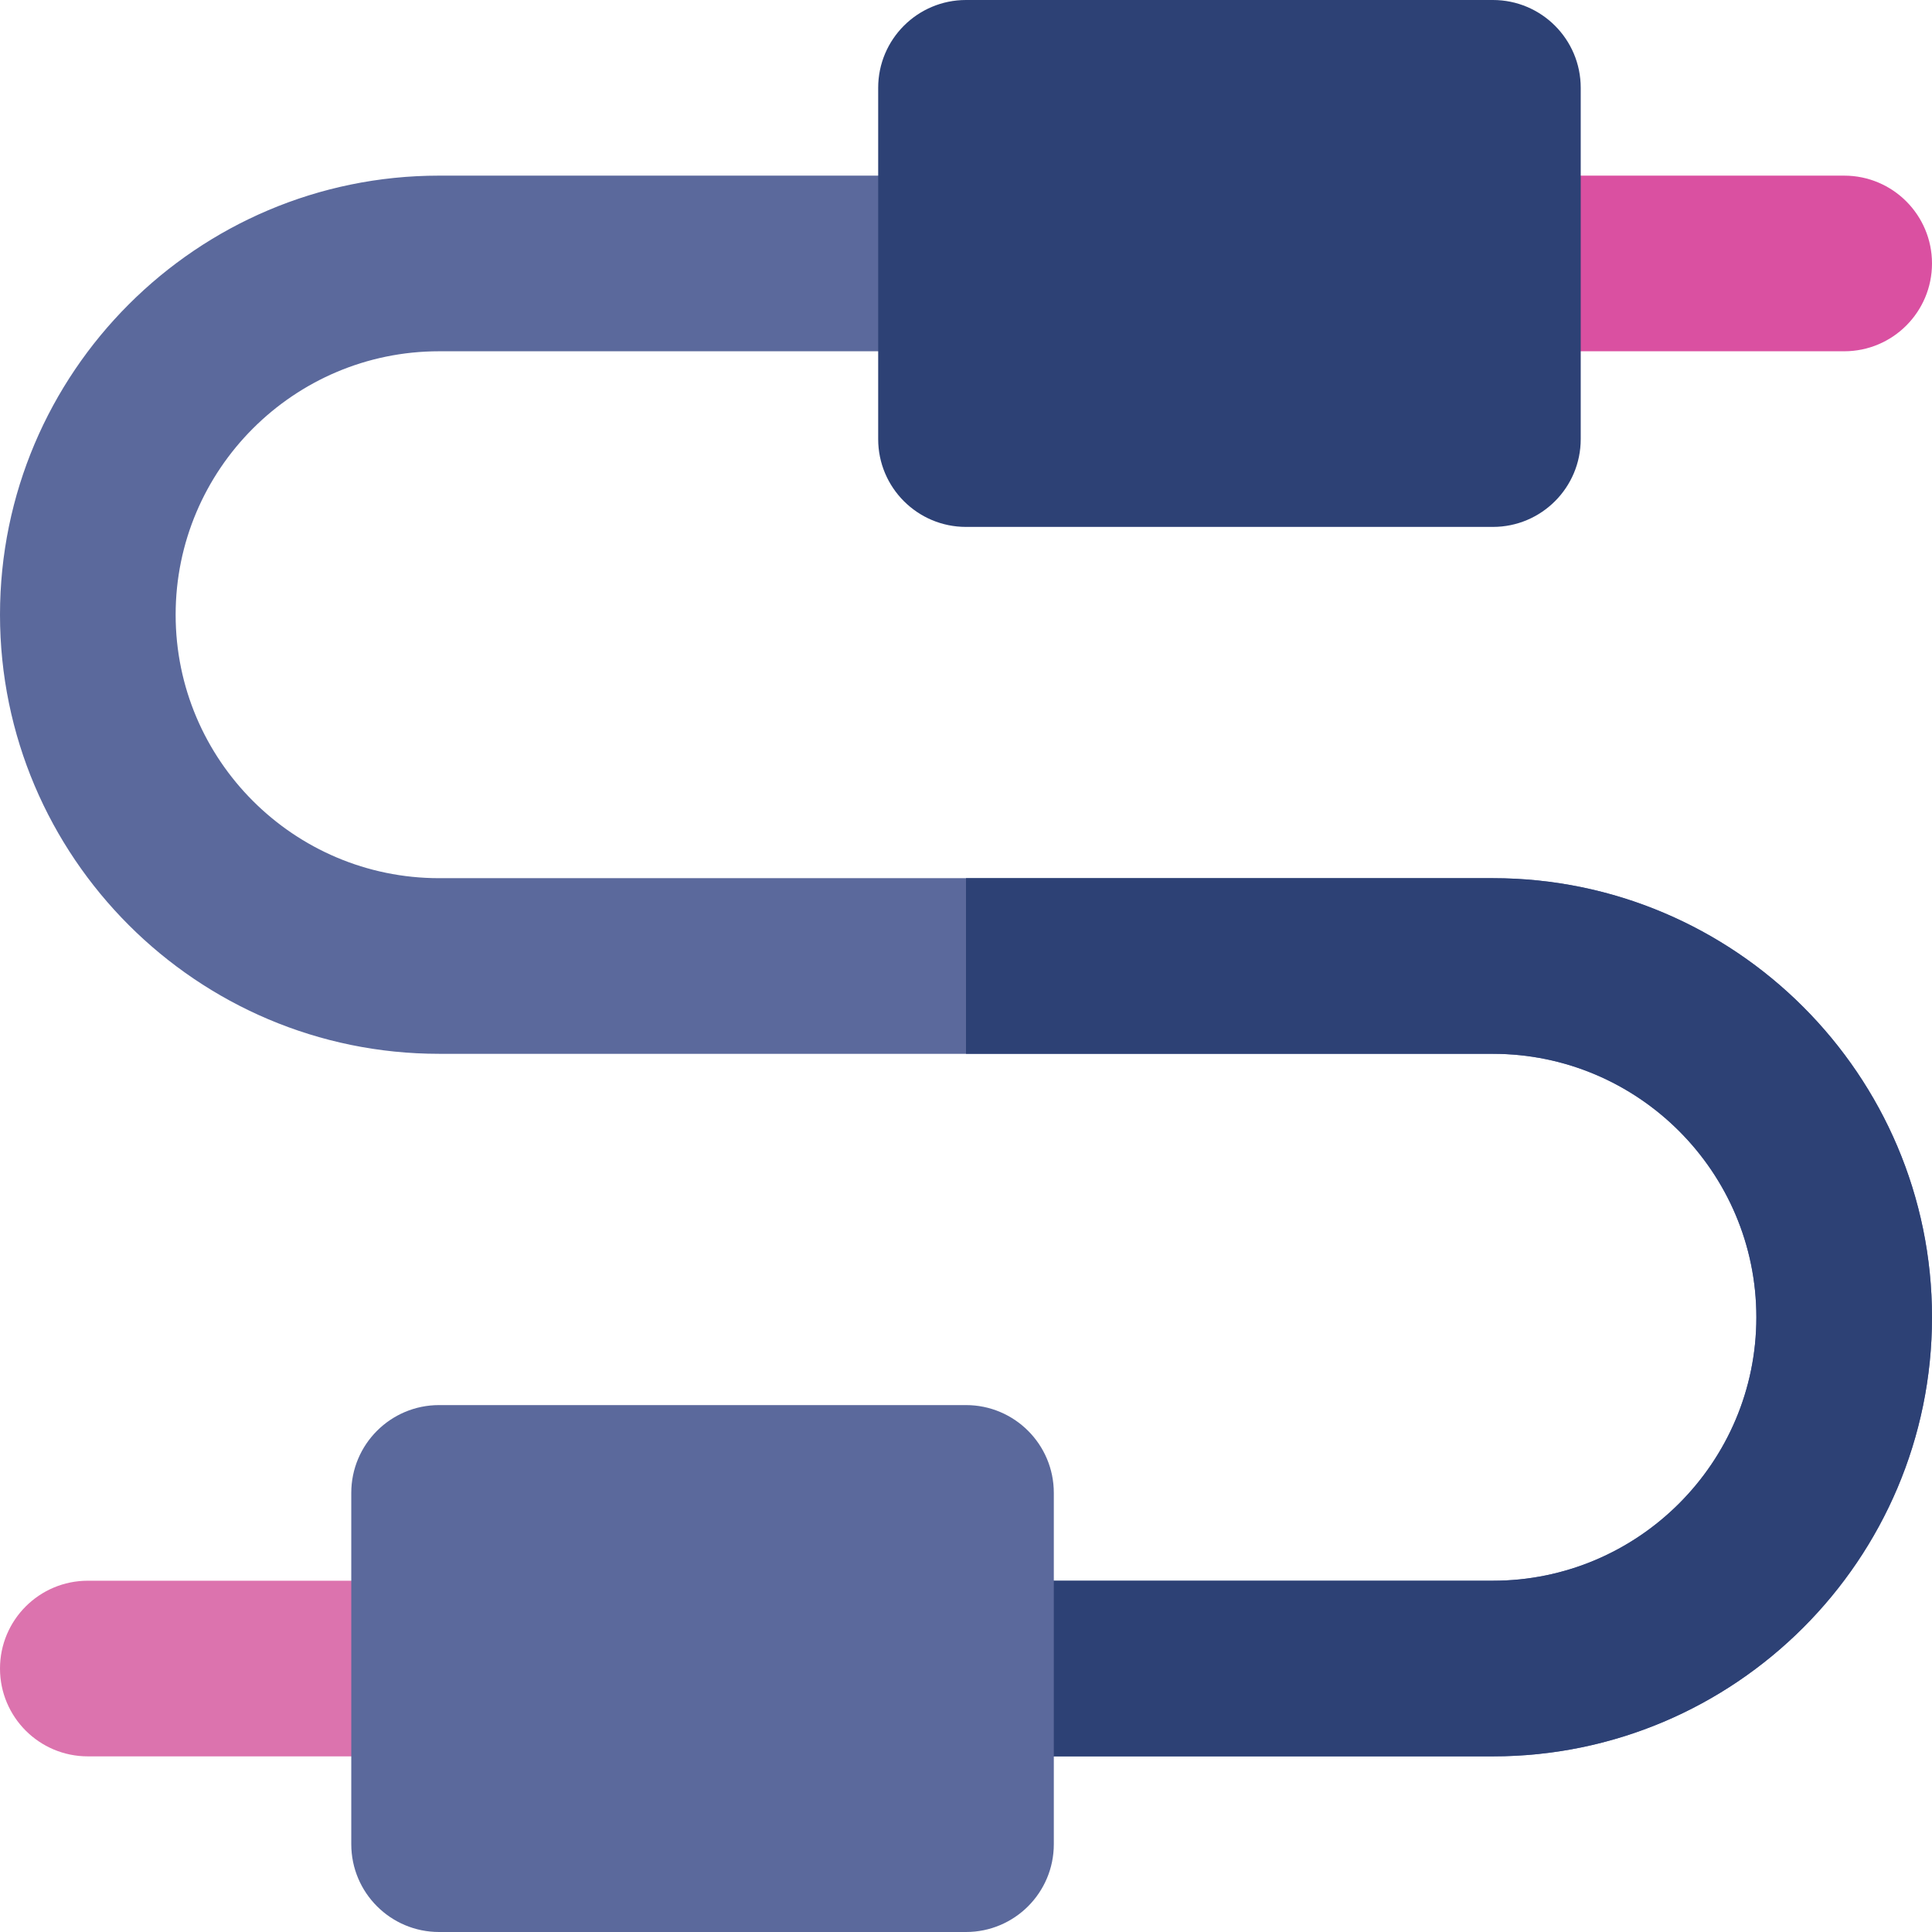
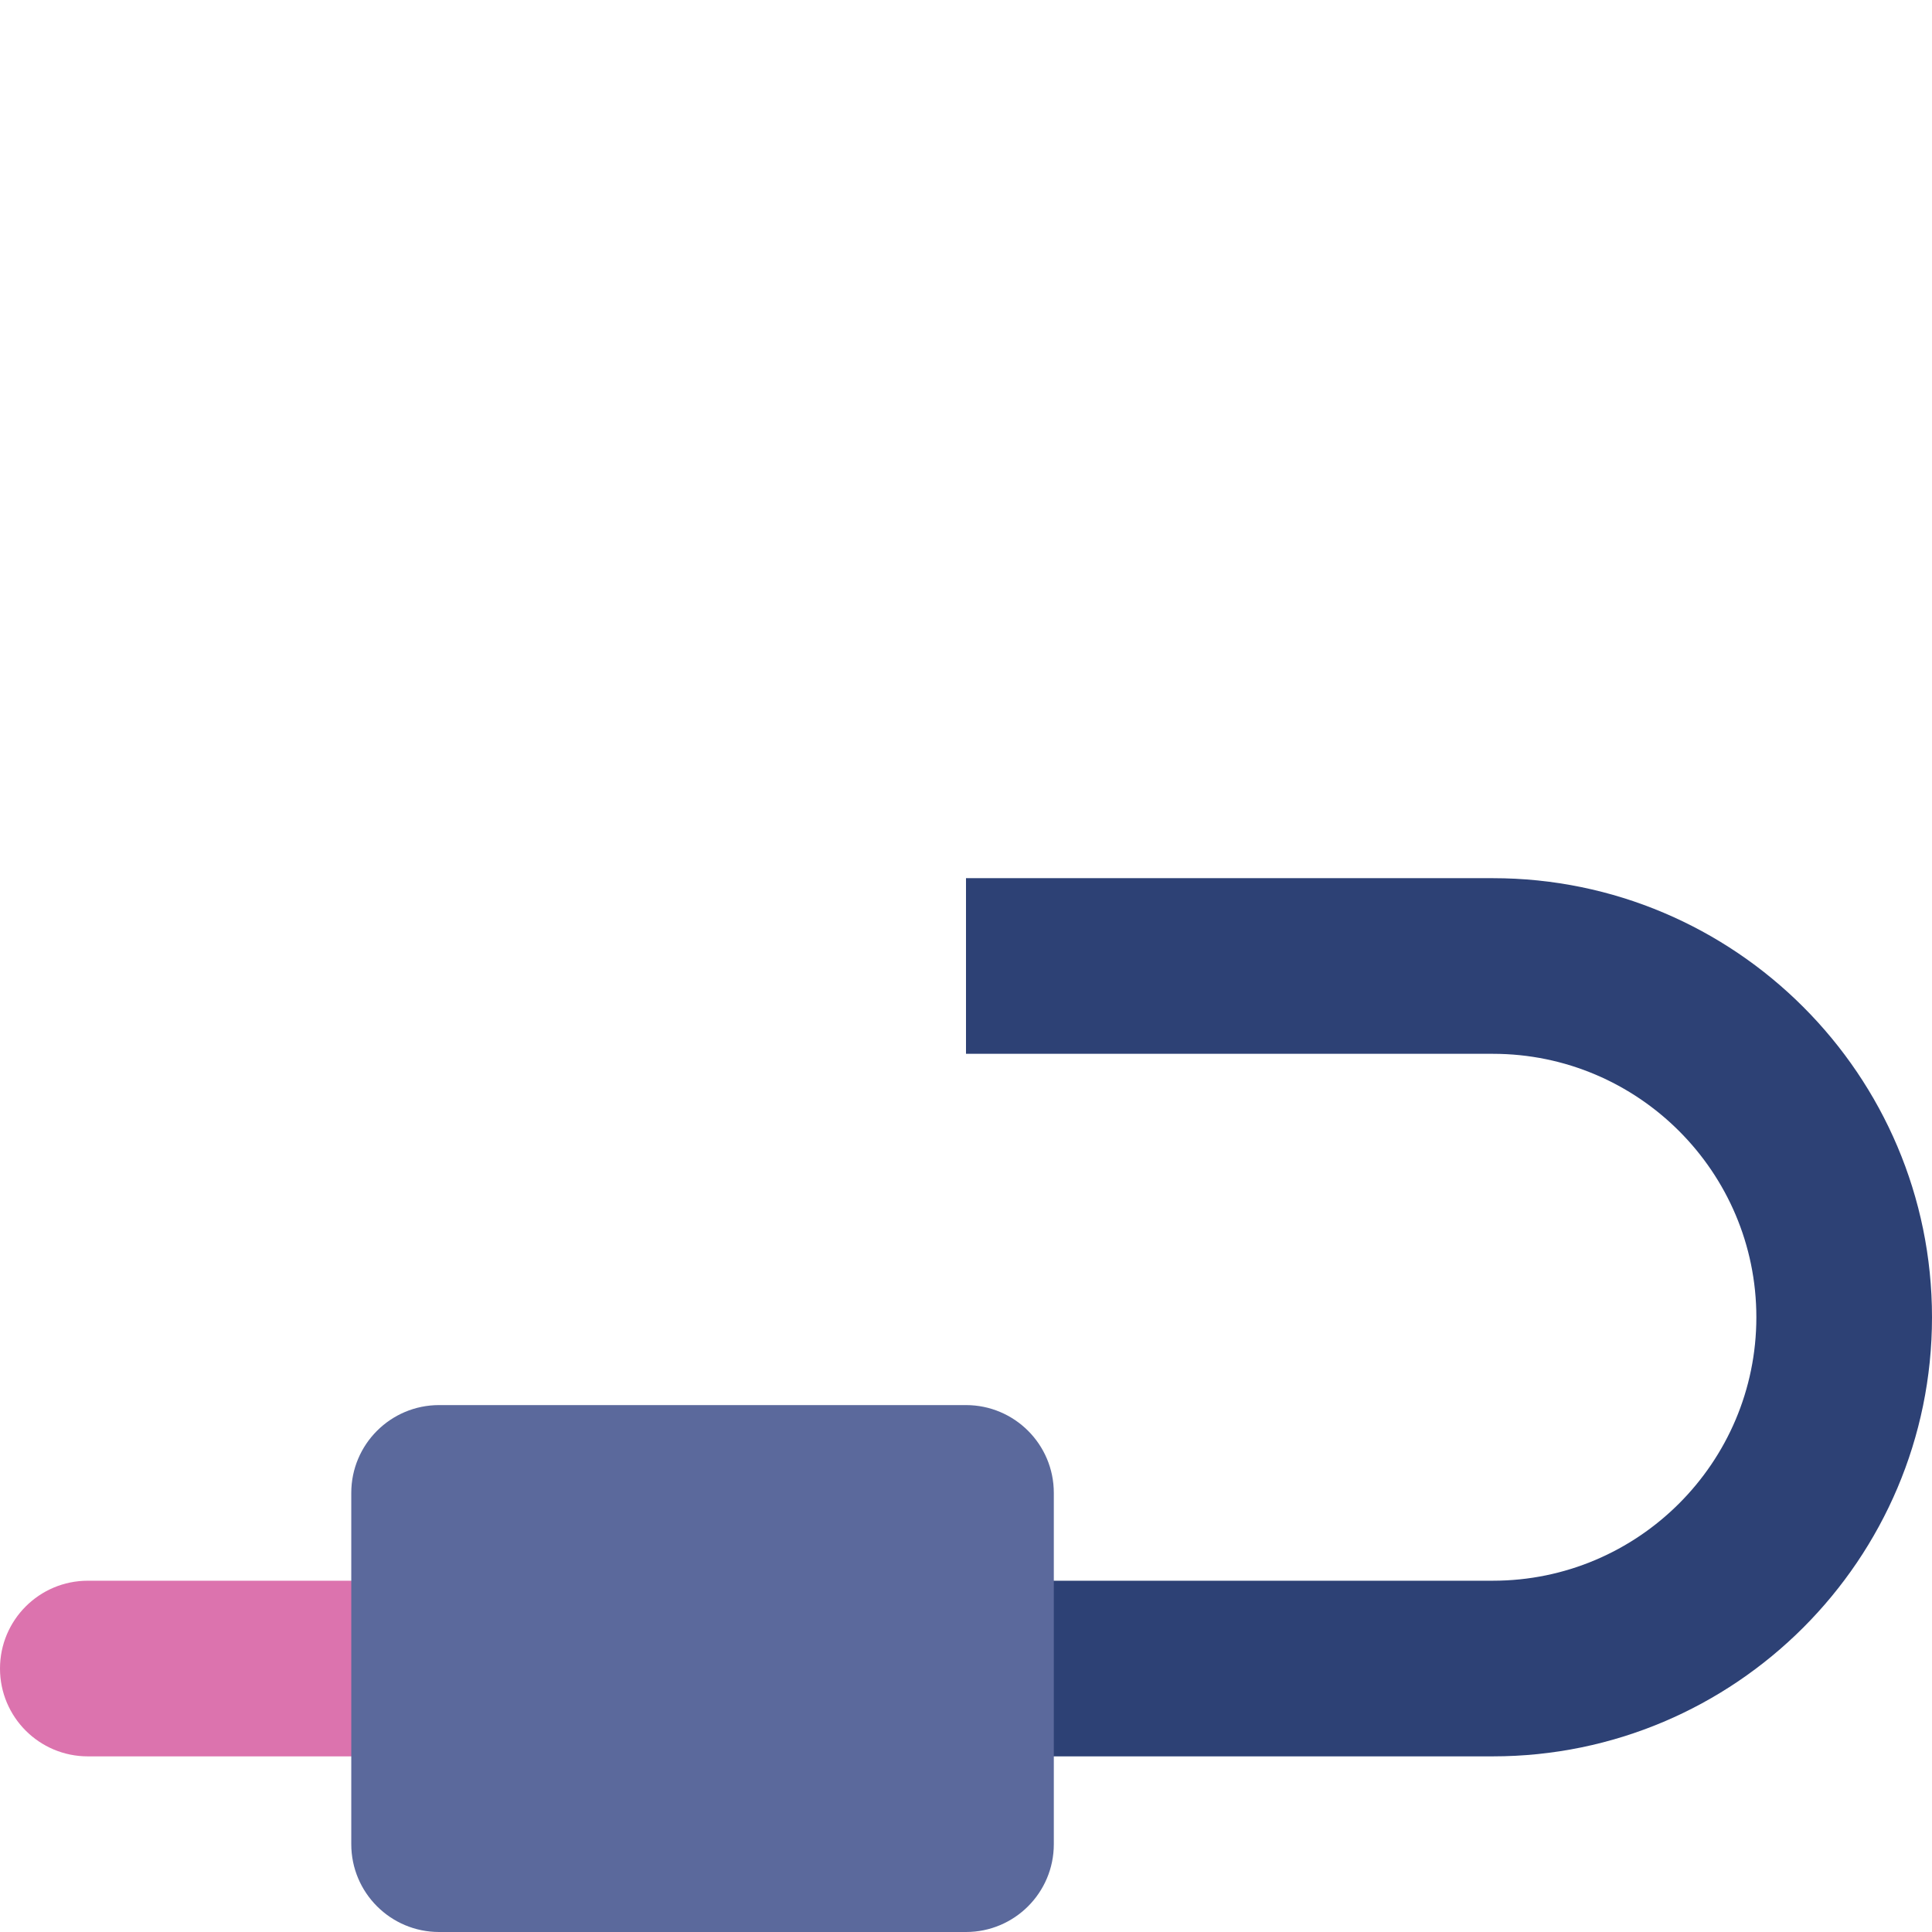
<svg xmlns="http://www.w3.org/2000/svg" height="800px" width="800px" version="1.1" id="Capa_1" viewBox="0 0 512.001 512.001" xml:space="preserve">
  <path style="fill:#DC73AE;" d="M116.364,465.455H23.273C10.418,465.455,0,455.033,0,442.182c0-12.853,10.418-23.273,23.273-23.273  h93.091c12.854,0,23.273,10.42,23.273,23.273C139.636,455.033,129.218,465.455,116.364,465.455z" />
-   <path style="fill:#DA50A1;" d="M488.727,93.091h-93.091c-12.851,0-23.273-10.418-23.273-23.273  c0-12.853,10.422-23.273,23.273-23.273h93.091c12.854,0,23.273,10.42,23.273,23.273C512,82.672,501.582,93.091,488.727,93.091z" />
-   <path style="fill:#5B699C;" d="M395.636,465.455H256c-12.851,0-23.273-10.422-23.273-23.273c0-12.853,10.422-23.273,23.273-23.273  h139.636c38.501,0,69.818-31.322,69.818-69.818s-31.317-69.818-69.818-69.818H116.364C52.201,279.273,0,227.072,0,162.909  S52.201,46.545,116.364,46.545H256c12.854,0,23.273,10.42,23.273,23.273c0,12.854-10.418,23.273-23.273,23.273H116.364  c-38.498,0-69.818,31.32-69.818,69.818s31.322,69.818,69.818,69.818h279.273c64.163,0,116.364,52.201,116.364,116.364  S459.799,465.455,395.636,465.455z" />
  <path style="fill:#2D4175;" d="M395.636,232.727H256v46.545h139.636c38.501,0,69.818,31.322,69.818,69.818  s-31.317,69.818-69.818,69.818H256l0,0v46.545l0,0h139.636c64.163,0,116.364-52.201,116.364-116.364  S459.799,232.727,395.636,232.727z" />
  <path style="fill:#5B699C;" d="M256,372.364H116.364c-12.851,0-23.273,10.42-23.273,23.273v93.091  c0,12.851,10.422,23.273,23.273,23.273H256c12.854,0,23.273-10.422,23.273-23.273v-93.091  C279.273,382.784,268.854,372.364,256,372.364z" />
-   <path style="fill:#2D4175;" d="M395.636,0H256c-12.851,0-23.273,10.42-23.273,23.273v93.091c0,12.853,10.422,23.273,23.273,23.273  h139.636c12.854,0,23.273-10.42,23.273-23.273V23.273C418.909,10.42,408.491,0,395.636,0z" />
</svg>